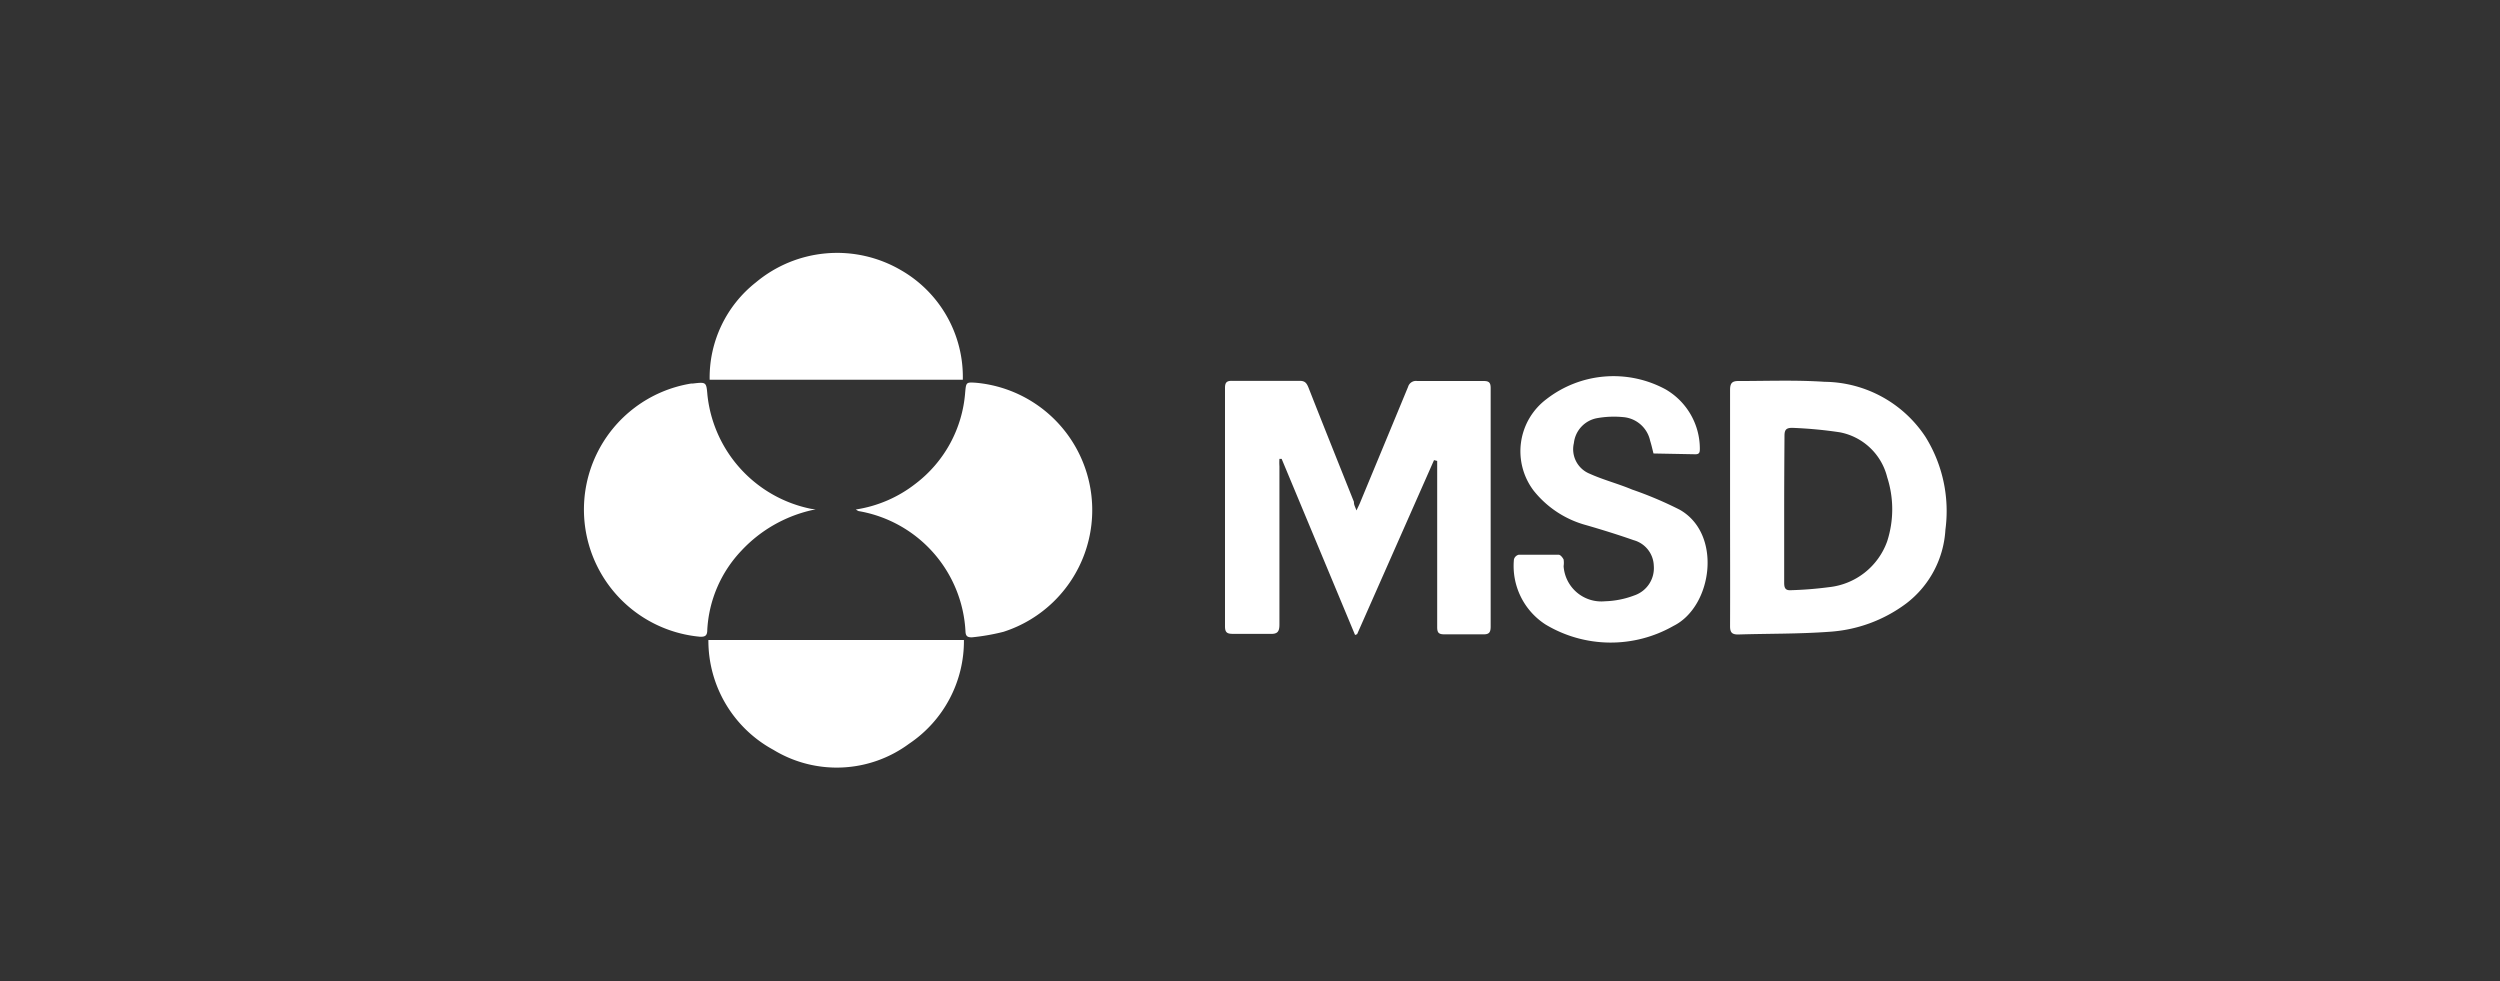
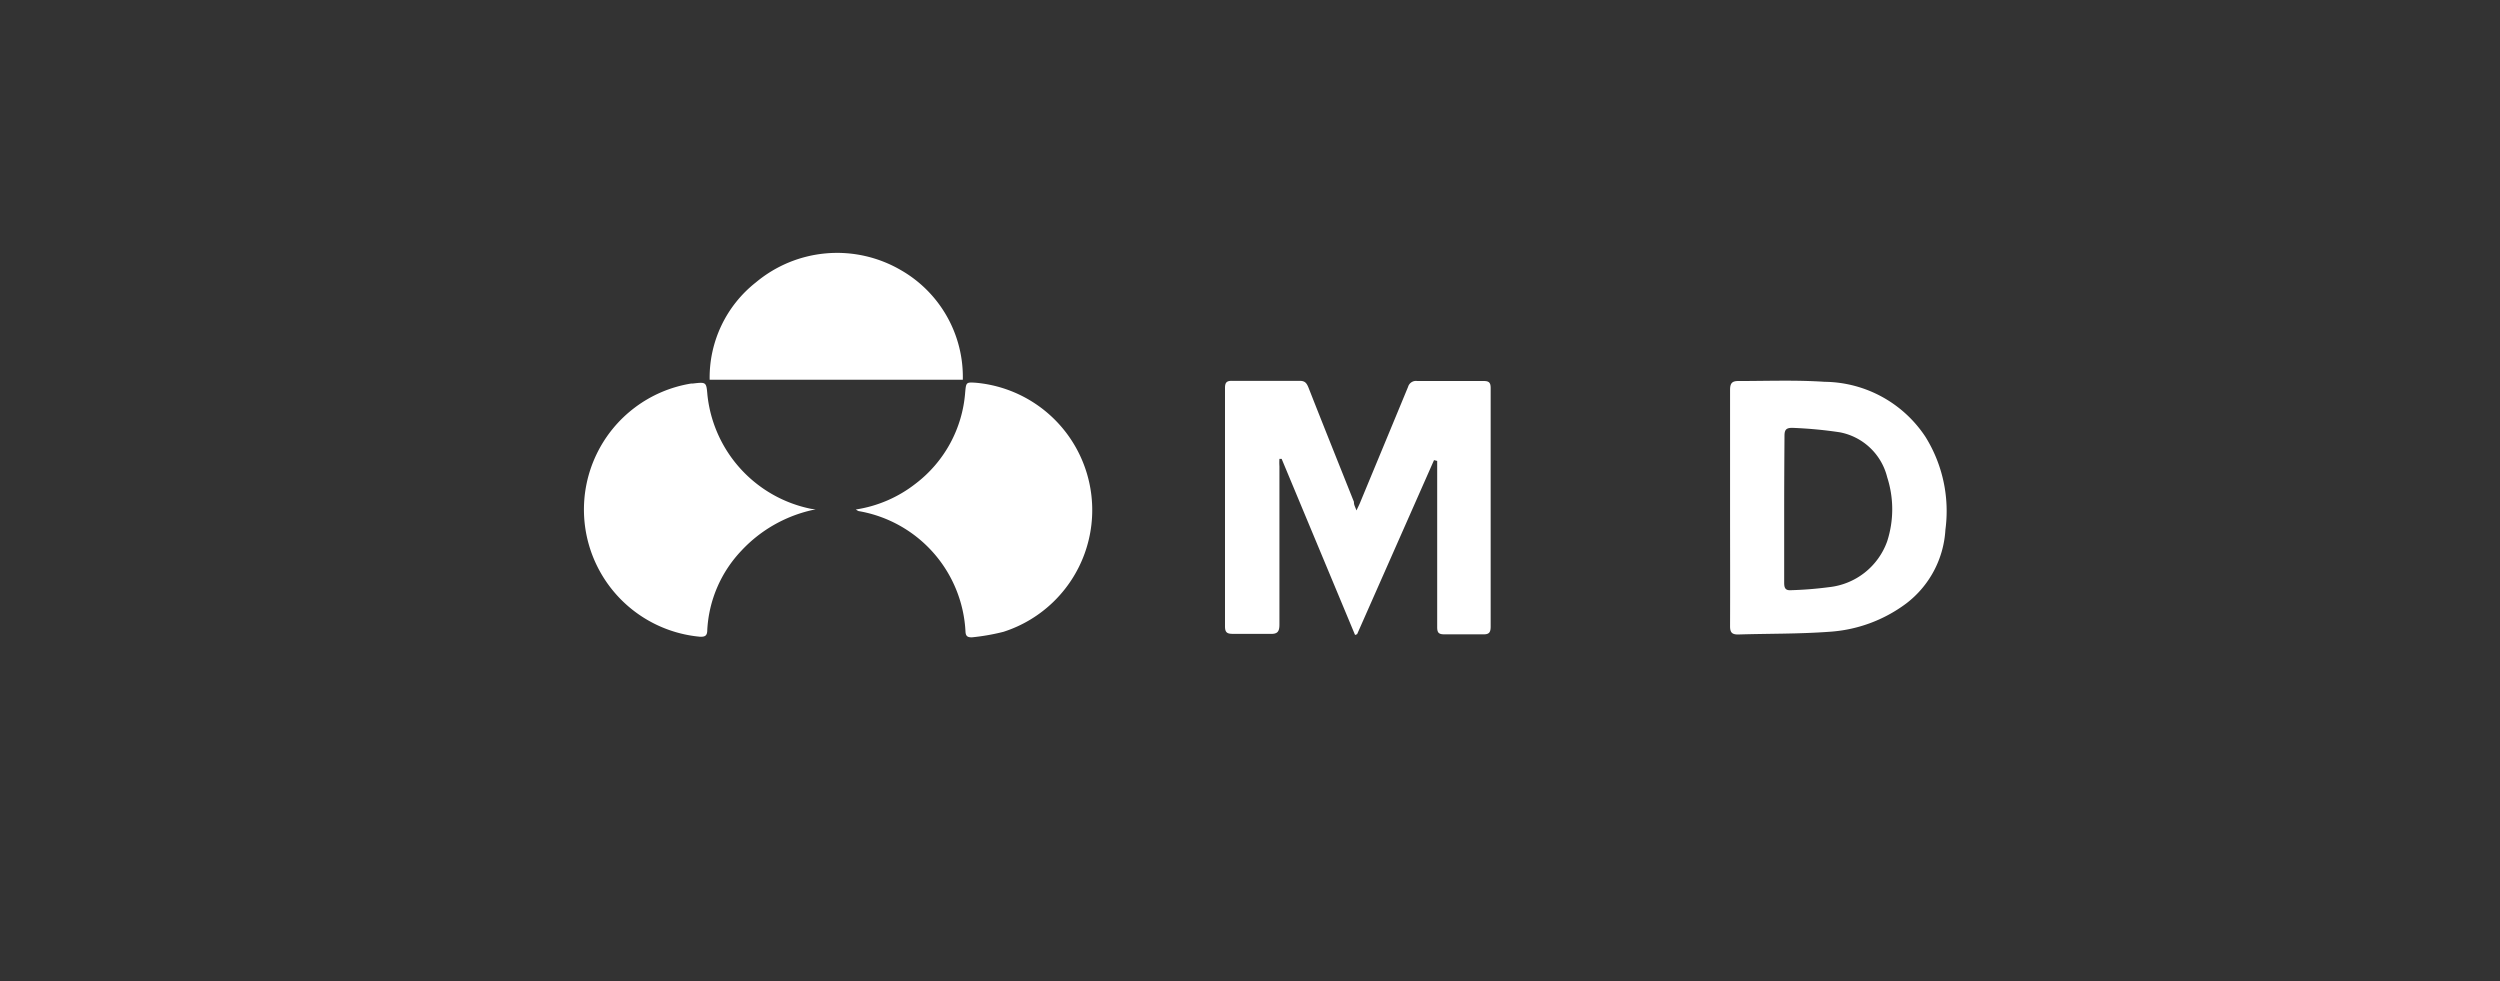
<svg xmlns="http://www.w3.org/2000/svg" id="图层_1" data-name="图层 1" viewBox="0 0 158 62">
  <rect x="0" y="0" width="158" height="62" fill="#333333" stroke="none" />
  <defs>
    <style>.cls-1{fill:#fff;}</style>
  </defs>
  <title>logo</title>
  <path class="cls-1" d="M85.73,32.26c.12-.26.2-.41.26-.57,1-2.41,2-4.82,3-7.24a.52.52,0,0,1,.58-.37c1.4,0,2.8,0,4.21,0,.34,0,.43.12.43.45q0,7.53,0,15.07c0,.38-.11.5-.48.49-.82,0-1.63,0-2.45,0-.36,0-.45-.11-.45-.46,0-3.34,0-6.67,0-10v-.5l-.2-.05-4.86,11-.13.05L81,29l-.14,0a3.57,3.57,0,0,0,0,.47c0,3.33,0,6.67,0,10,0,.46-.13.61-.59.59-.78,0-1.56,0-2.34,0-.36,0-.51-.07-.51-.47q0-7.54,0-15.08c0-.37.14-.45.48-.44,1.42,0,2.84,0,4.25,0,.33,0,.43.15.54.41.95,2.42,1.92,4.83,2.88,7.24C85.56,31.89,85.63,32,85.73,32.26Z" />
  <path class="cls-1" d="M109.34,32.07c0-2.48,0-4.95,0-7.42,0-.44.13-.58.57-.57,1.8,0,3.6-.07,5.4.05a7.73,7.73,0,0,1,6.38,3.48,8.88,8.88,0,0,1,1.26,5.87,6.31,6.31,0,0,1-2.49,4.67,9.07,9.07,0,0,1-4.87,1.78c-1.91.14-3.82.11-5.74.17-.39,0-.51-.13-.51-.52C109.35,37.07,109.34,34.57,109.34,32.07Zm3.42.06c0,1.57,0,3.13,0,4.69,0,.34.07.51.45.48a23.18,23.18,0,0,0,2.37-.19,4.4,4.4,0,0,0,3.69-2.9,6.59,6.59,0,0,0,0-4.05,3.82,3.82,0,0,0-3-2.84,27,27,0,0,0-3-.28c-.38,0-.49.12-.49.5C112.77,29.07,112.76,30.6,112.76,32.13Z" />
  <path class="cls-1" d="M51.55,32.19a8.73,8.73,0,0,0-4.7,2.62,7.87,7.87,0,0,0-2.15,5c0,.36-.13.45-.48.43a8.07,8.07,0,0,1-.54-16h.1c.86-.1.86-.1.93.73a8.23,8.23,0,0,0,6.56,7.19Z" />
  <path class="cls-1" d="M54.09,32.2a8.11,8.11,0,0,0,3.76-1.62A8,8,0,0,0,61,24.79c.06-.63.06-.64.68-.6a8.08,8.08,0,0,1,1.74,15.74,13.4,13.4,0,0,1-2,.35c-.24,0-.38-.05-.4-.34a8.14,8.14,0,0,0-6.76-7.64A.89.89,0,0,1,54.09,32.2Z" />
-   <path class="cls-1" d="M104.5,28.66c-.07-.28-.13-.55-.21-.8a1.9,1.9,0,0,0-1.72-1.5,6.06,6.06,0,0,0-1.65.07A1.8,1.8,0,0,0,99.47,28a1.67,1.67,0,0,0,1,1.94c.86.39,1.8.63,2.68,1a23.82,23.82,0,0,1,3,1.27c2.72,1.53,2.08,6.13-.39,7.35a8,8,0,0,1-8.08-.09,4.4,4.4,0,0,1-2-4.11.41.41,0,0,1,.3-.3c.84,0,1.69,0,2.53,0,.11,0,.25.18.31.3a1.42,1.42,0,0,1,0,.42A2.39,2.39,0,0,0,101.44,38a5.64,5.64,0,0,0,1.85-.37,1.82,1.82,0,0,0,1.23-1.87,1.73,1.73,0,0,0-1.27-1.62c-1-.35-2-.66-3-.95A6.36,6.36,0,0,1,96.92,31a4.12,4.12,0,0,1,.81-5.77,6.91,6.91,0,0,1,7.54-.62,4.34,4.34,0,0,1,2.16,3.72c0,.22,0,.38-.28.38Z" />
-   <path class="cls-1" d="M44.77,40.45H60.92A7.81,7.81,0,0,1,57.46,47a7.69,7.69,0,0,1-8.58.39A7.85,7.85,0,0,1,44.77,40.45Z" />
  <path class="cls-1" d="M60.85,24h-16a7.66,7.66,0,0,1,2.93-6.16,8,8,0,0,1,9.17-.76A7.78,7.78,0,0,1,60.85,24Z" />
</svg>